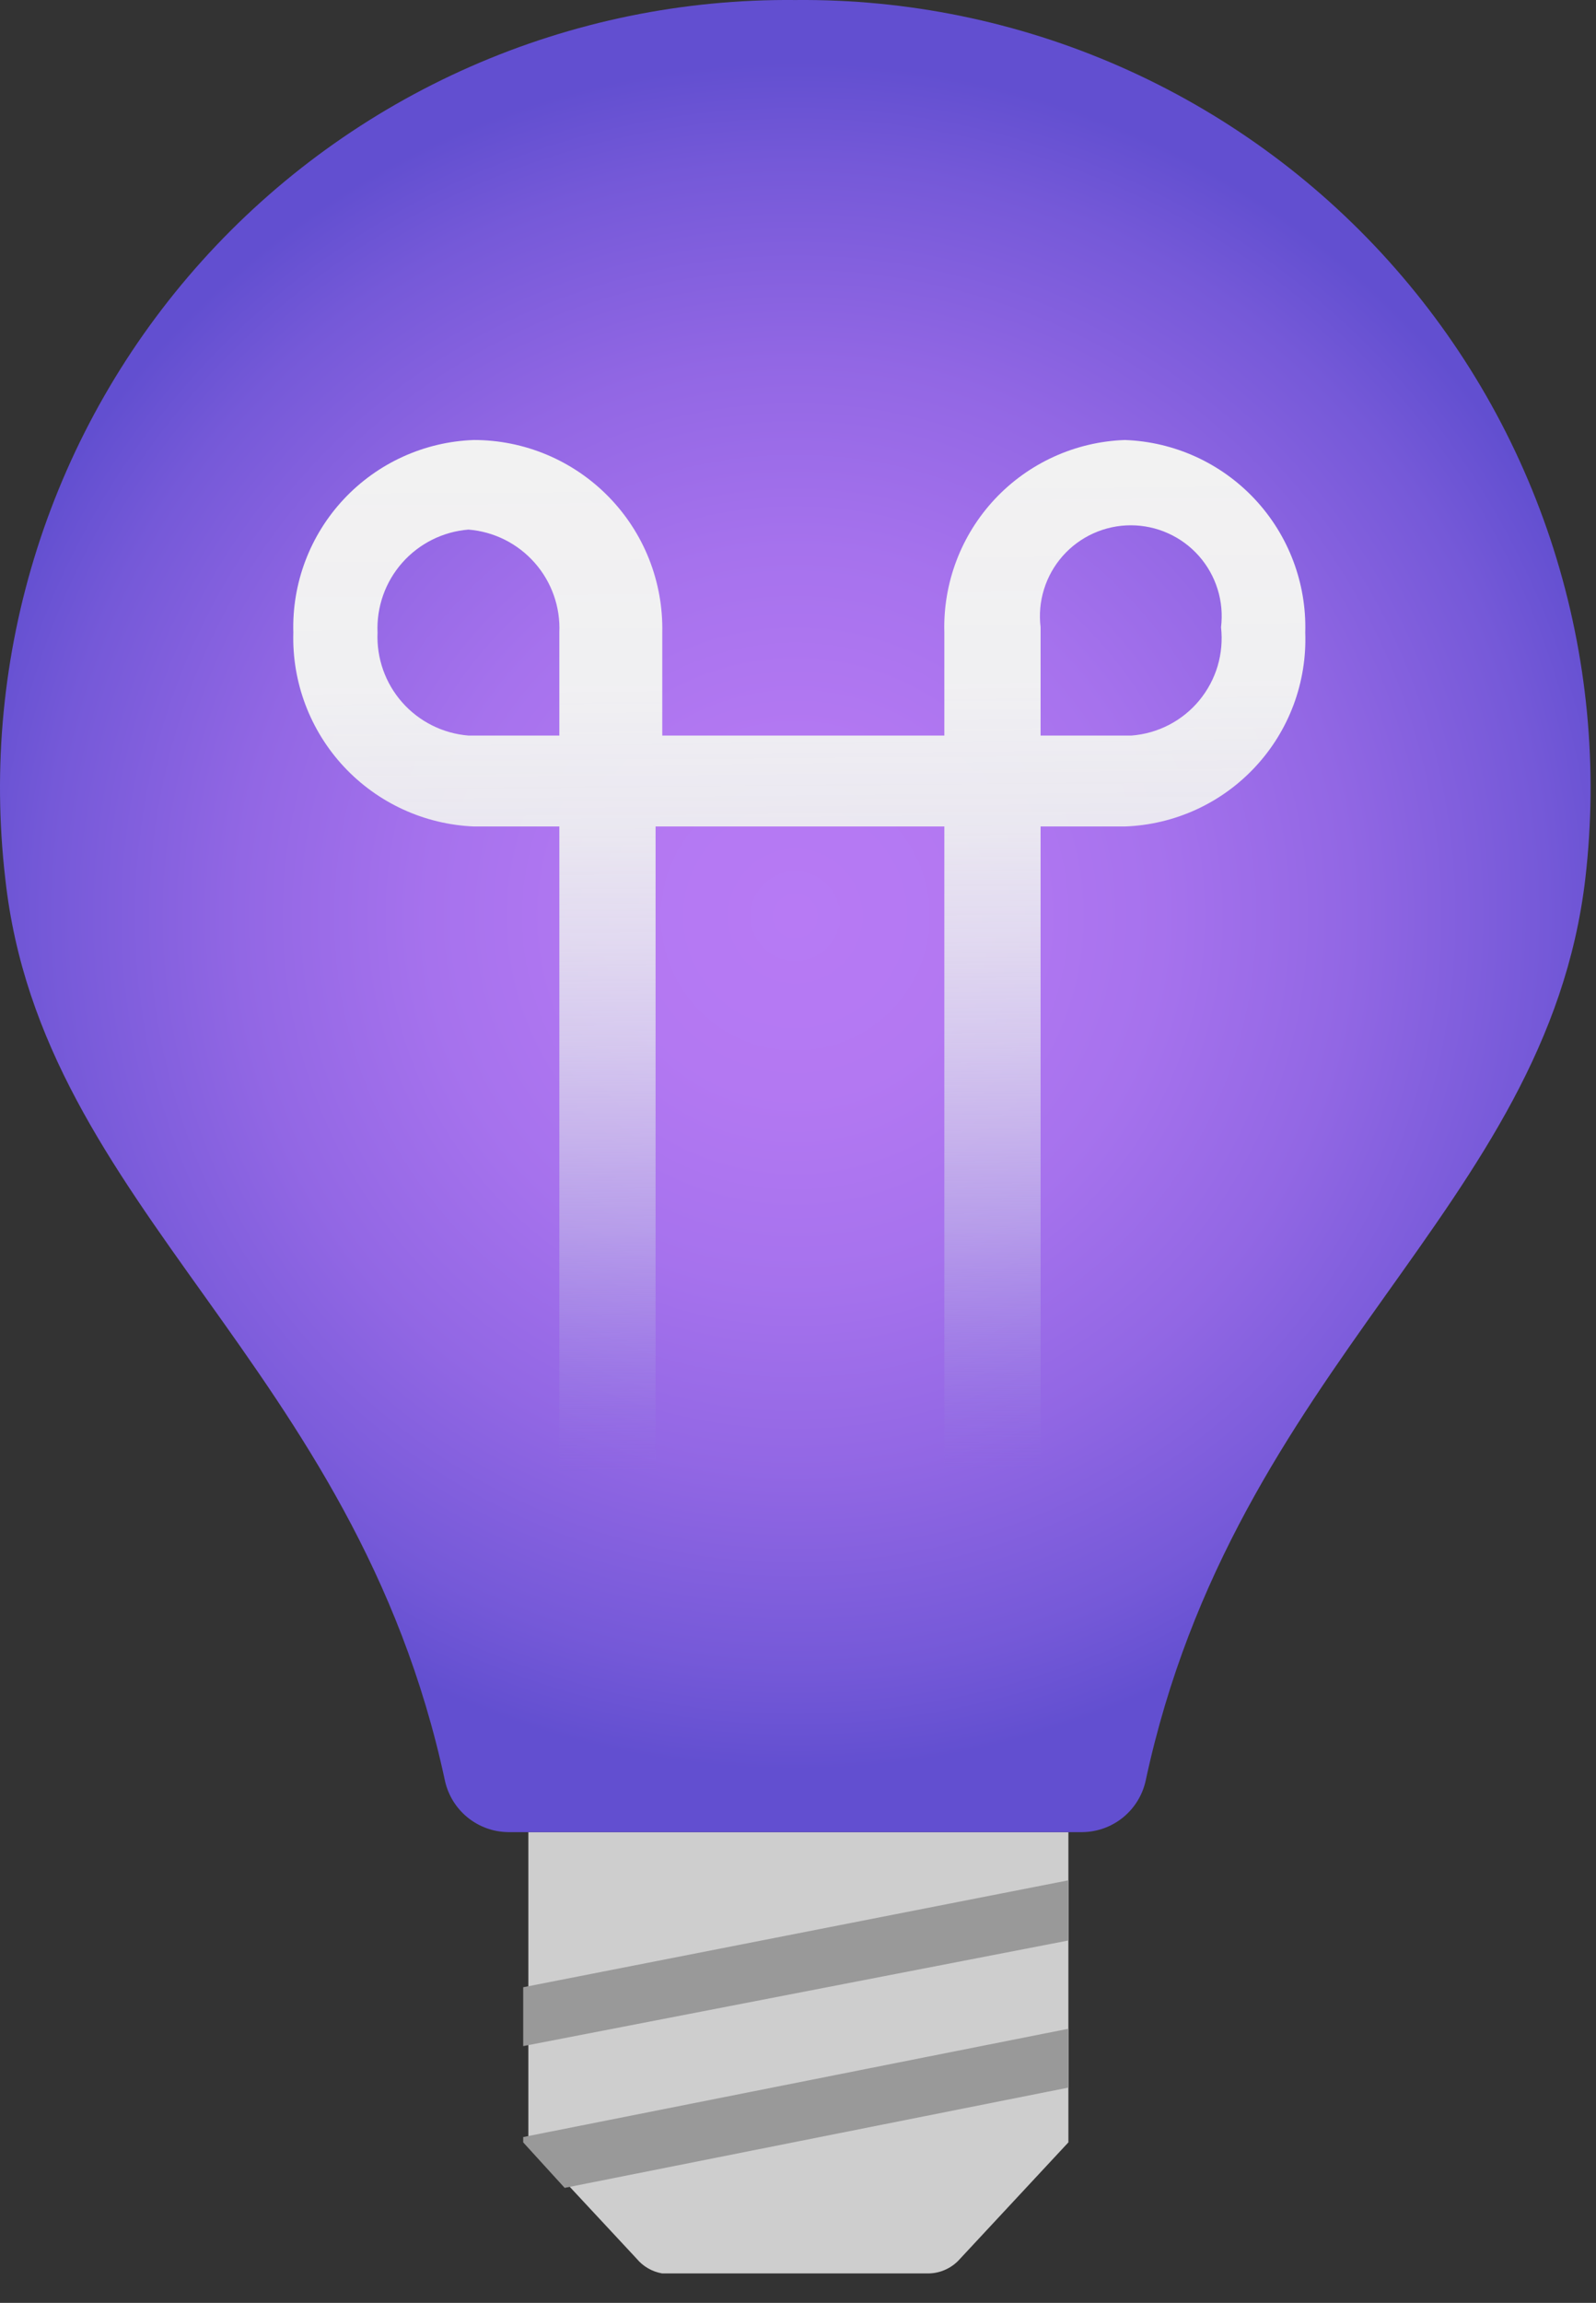
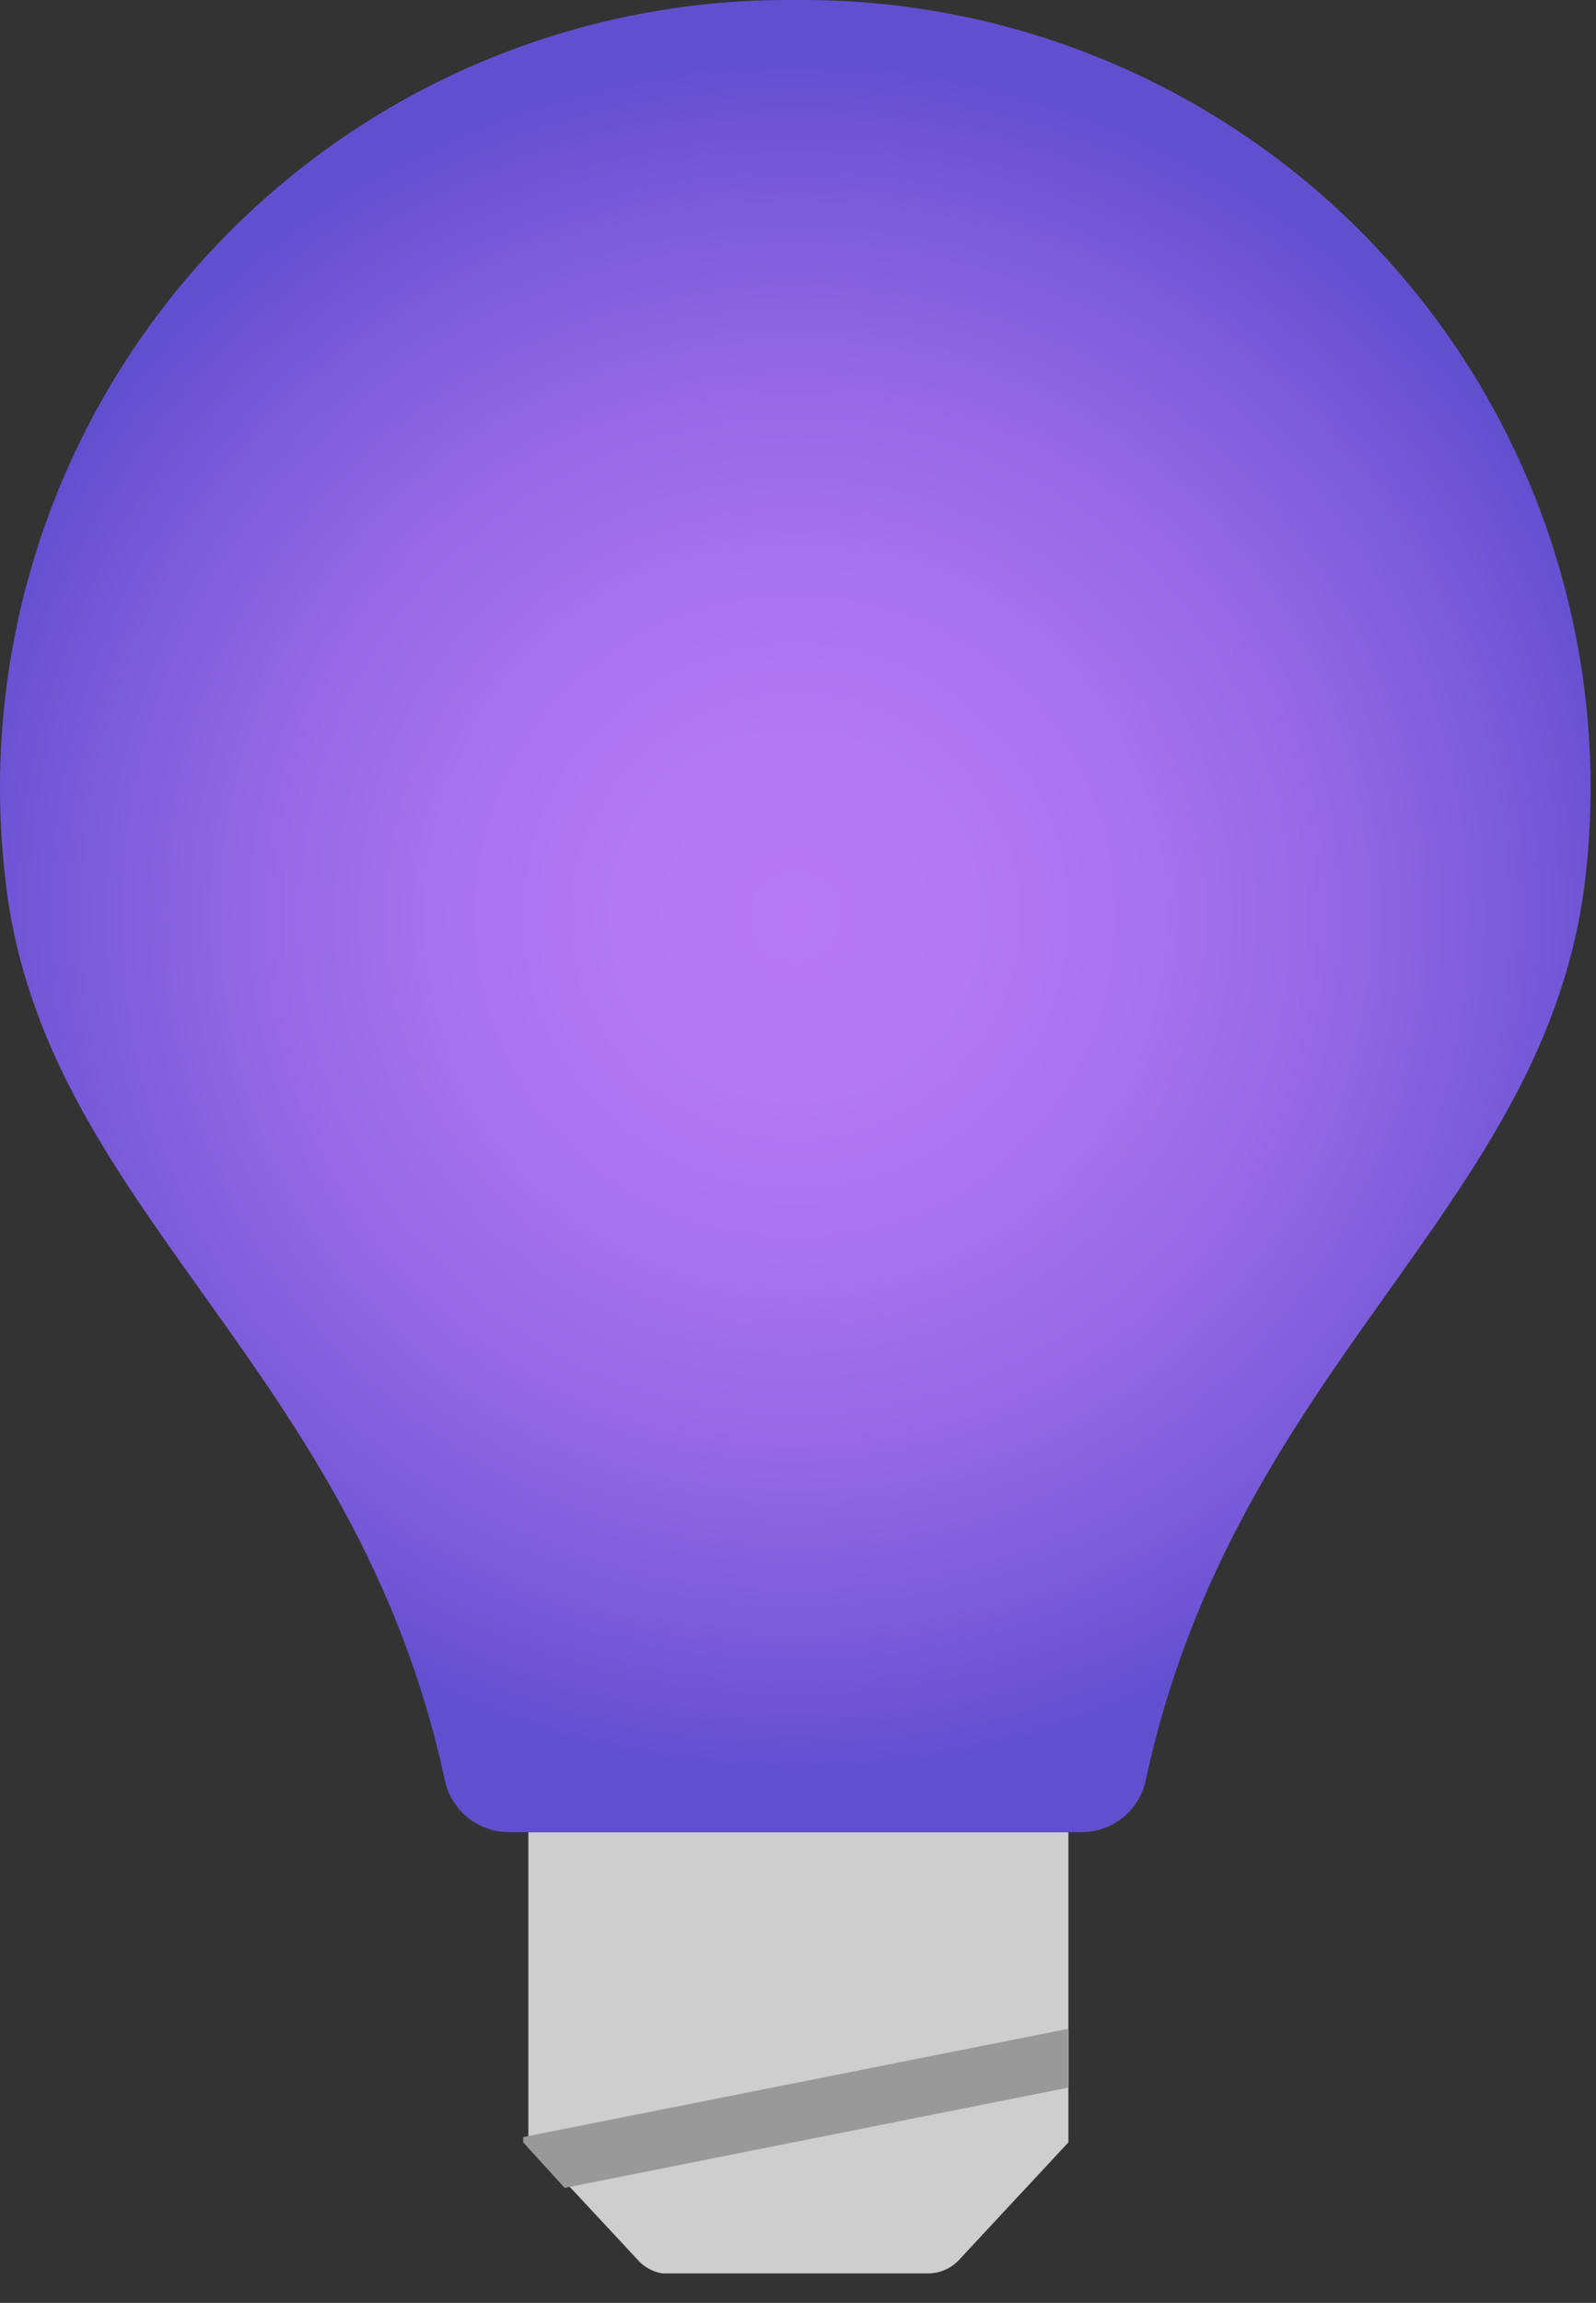
<svg xmlns="http://www.w3.org/2000/svg" width="52" height="75" viewBox="0 0 52 75" fill="none">
  <rect x="0" y="0" width="52" height="75" fill="#333333" stroke="none" />
  <path d="M31.283 73.562L34.81 69.773V59.669H17.215V69.773L20.743 73.562C20.953 73.815 21.247 73.984 21.57 74.041H30.281C30.472 74.035 30.659 73.989 30.831 73.906C31.004 73.824 31.157 73.707 31.283 73.562Z" fill="#CECECE" />
-   <path d="M17.047 66.638L34.817 63.197V61.237L17.047 64.721V66.638Z" fill="#999999" />
  <path d="M34.817 67.988V66.072L17.047 69.6V69.774L18.397 71.255L34.817 67.988Z" fill="#999999" />
  <path d="M25.912 0.001C22.271 -0.035 18.665 0.703 15.332 2.168C11.999 3.633 9.016 5.79 6.581 8.497C4.146 11.204 2.315 14.397 1.21 17.866C0.105 21.335 -0.249 25 0.172 28.616C1.348 39.373 11.583 44.382 14.501 58.014C14.608 58.479 14.868 58.895 15.239 59.195C15.61 59.495 16.071 59.662 16.548 59.669H35.276C35.753 59.662 36.214 59.495 36.585 59.195C36.956 58.895 37.216 58.479 37.323 58.014C40.241 44.382 50.389 39.373 51.652 28.616C52.072 25 51.718 21.335 50.613 17.866C49.508 14.397 47.677 11.204 45.242 8.497C42.808 5.79 39.825 3.633 36.492 2.168C33.159 0.703 29.552 -0.035 25.912 0.001V0.001Z" fill="url(#paint0_radial_830_3678)" />
-   <path d="M36.648 14.33C35.038 14.387 33.516 15.079 32.414 16.254C31.313 17.429 30.721 18.992 30.768 20.602V23.956H21.578V20.602C21.595 19.785 21.449 18.972 21.149 18.212C20.848 17.451 20.398 16.759 19.826 16.175C19.254 15.591 18.571 15.127 17.818 14.81C17.064 14.493 16.255 14.33 15.437 14.33C13.827 14.387 12.306 15.079 11.204 16.254C10.102 17.429 9.51 18.992 9.557 20.602C9.51 22.216 10.101 23.784 11.201 24.966C12.302 26.148 13.823 26.849 15.437 26.917H18.224V53.049C18.224 53.465 18.39 53.864 18.684 54.158C18.978 54.452 19.377 54.617 19.792 54.617C20.208 54.617 20.607 54.452 20.901 54.158C21.195 53.864 21.36 53.465 21.36 53.049V26.917H30.768V53.049C30.768 53.465 30.933 53.864 31.227 54.158C31.521 54.452 31.92 54.617 32.336 54.617C32.752 54.617 33.15 54.452 33.444 54.158C33.738 53.864 33.904 53.465 33.904 53.049V26.917H36.648C37.448 26.889 38.236 26.703 38.965 26.371C39.694 26.038 40.35 25.565 40.896 24.978C41.443 24.392 41.868 23.703 42.148 22.952C42.427 22.201 42.556 21.403 42.527 20.602C42.574 18.992 41.982 17.429 40.881 16.254C39.779 15.079 38.257 14.387 36.648 14.33V14.33ZM18.224 23.956H15.263C14.431 23.889 13.658 23.502 13.105 22.876C12.553 22.251 12.265 21.436 12.301 20.602C12.265 19.768 12.553 18.953 13.105 18.328C13.658 17.702 14.431 17.315 15.263 17.248C16.095 17.315 16.868 17.702 17.42 18.328C17.973 18.953 18.261 19.768 18.224 20.602V23.956ZM36.865 23.956H33.904V20.428C33.853 20.012 33.891 19.589 34.016 19.189C34.14 18.789 34.348 18.42 34.626 18.106C34.904 17.792 35.245 17.541 35.628 17.369C36.01 17.197 36.424 17.108 36.843 17.108C37.263 17.108 37.677 17.197 38.059 17.369C38.442 17.541 38.783 17.792 39.061 18.106C39.339 18.42 39.547 18.789 39.671 19.189C39.796 19.589 39.834 20.012 39.783 20.428C39.831 20.852 39.793 21.282 39.672 21.692C39.55 22.102 39.346 22.482 39.074 22.812C38.802 23.141 38.466 23.412 38.086 23.609C37.707 23.805 37.291 23.923 36.865 23.956V23.956Z" fill="url(#paint1_linear_830_3678)" />
  <defs>
    <radialGradient id="paint0_radial_830_3678" cx="0" cy="0" r="1" gradientUnits="userSpaceOnUse" gradientTransform="translate(25.912 29.835) scale(27.961 27.961)">
      <stop stop-color="#B77AF4" />
      <stop offset="0.21" stop-color="#B378F2" />
      <stop offset="0.43" stop-color="#A672ED" />
      <stop offset="0.65" stop-color="#9267E4" />
      <stop offset="0.88" stop-color="#7559D8" />
      <stop offset="1" stop-color="#624FD0" />
    </radialGradient>
    <linearGradient id="paint1_linear_830_3678" x1="26.02" y1="14.853" x2="26.282" y2="47.866" gradientUnits="userSpaceOnUse">
      <stop stop-color="#F2F2F2" />
      <stop offset="0.23" stop-color="#F1F1F2" stop-opacity="0.99" />
      <stop offset="0.37" stop-color="#EDEDF1" stop-opacity="0.95" />
      <stop offset="0.48" stop-color="#E7E5F0" stop-opacity="0.89" />
      <stop offset="0.58" stop-color="#DEDBEE" stop-opacity="0.81" />
      <stop offset="0.67" stop-color="#D3CEEB" stop-opacity="0.7" />
      <stop offset="0.76" stop-color="#C4BEE8" stop-opacity="0.57" />
      <stop offset="0.84" stop-color="#B4ABE5" stop-opacity="0.41" />
      <stop offset="0.92" stop-color="#A095E1" stop-opacity="0.22" />
      <stop offset="0.99" stop-color="#8B7DDC" stop-opacity="0.02" />
      <stop offset="1" stop-color="#897BDC" stop-opacity="0" />
    </linearGradient>
  </defs>
</svg>